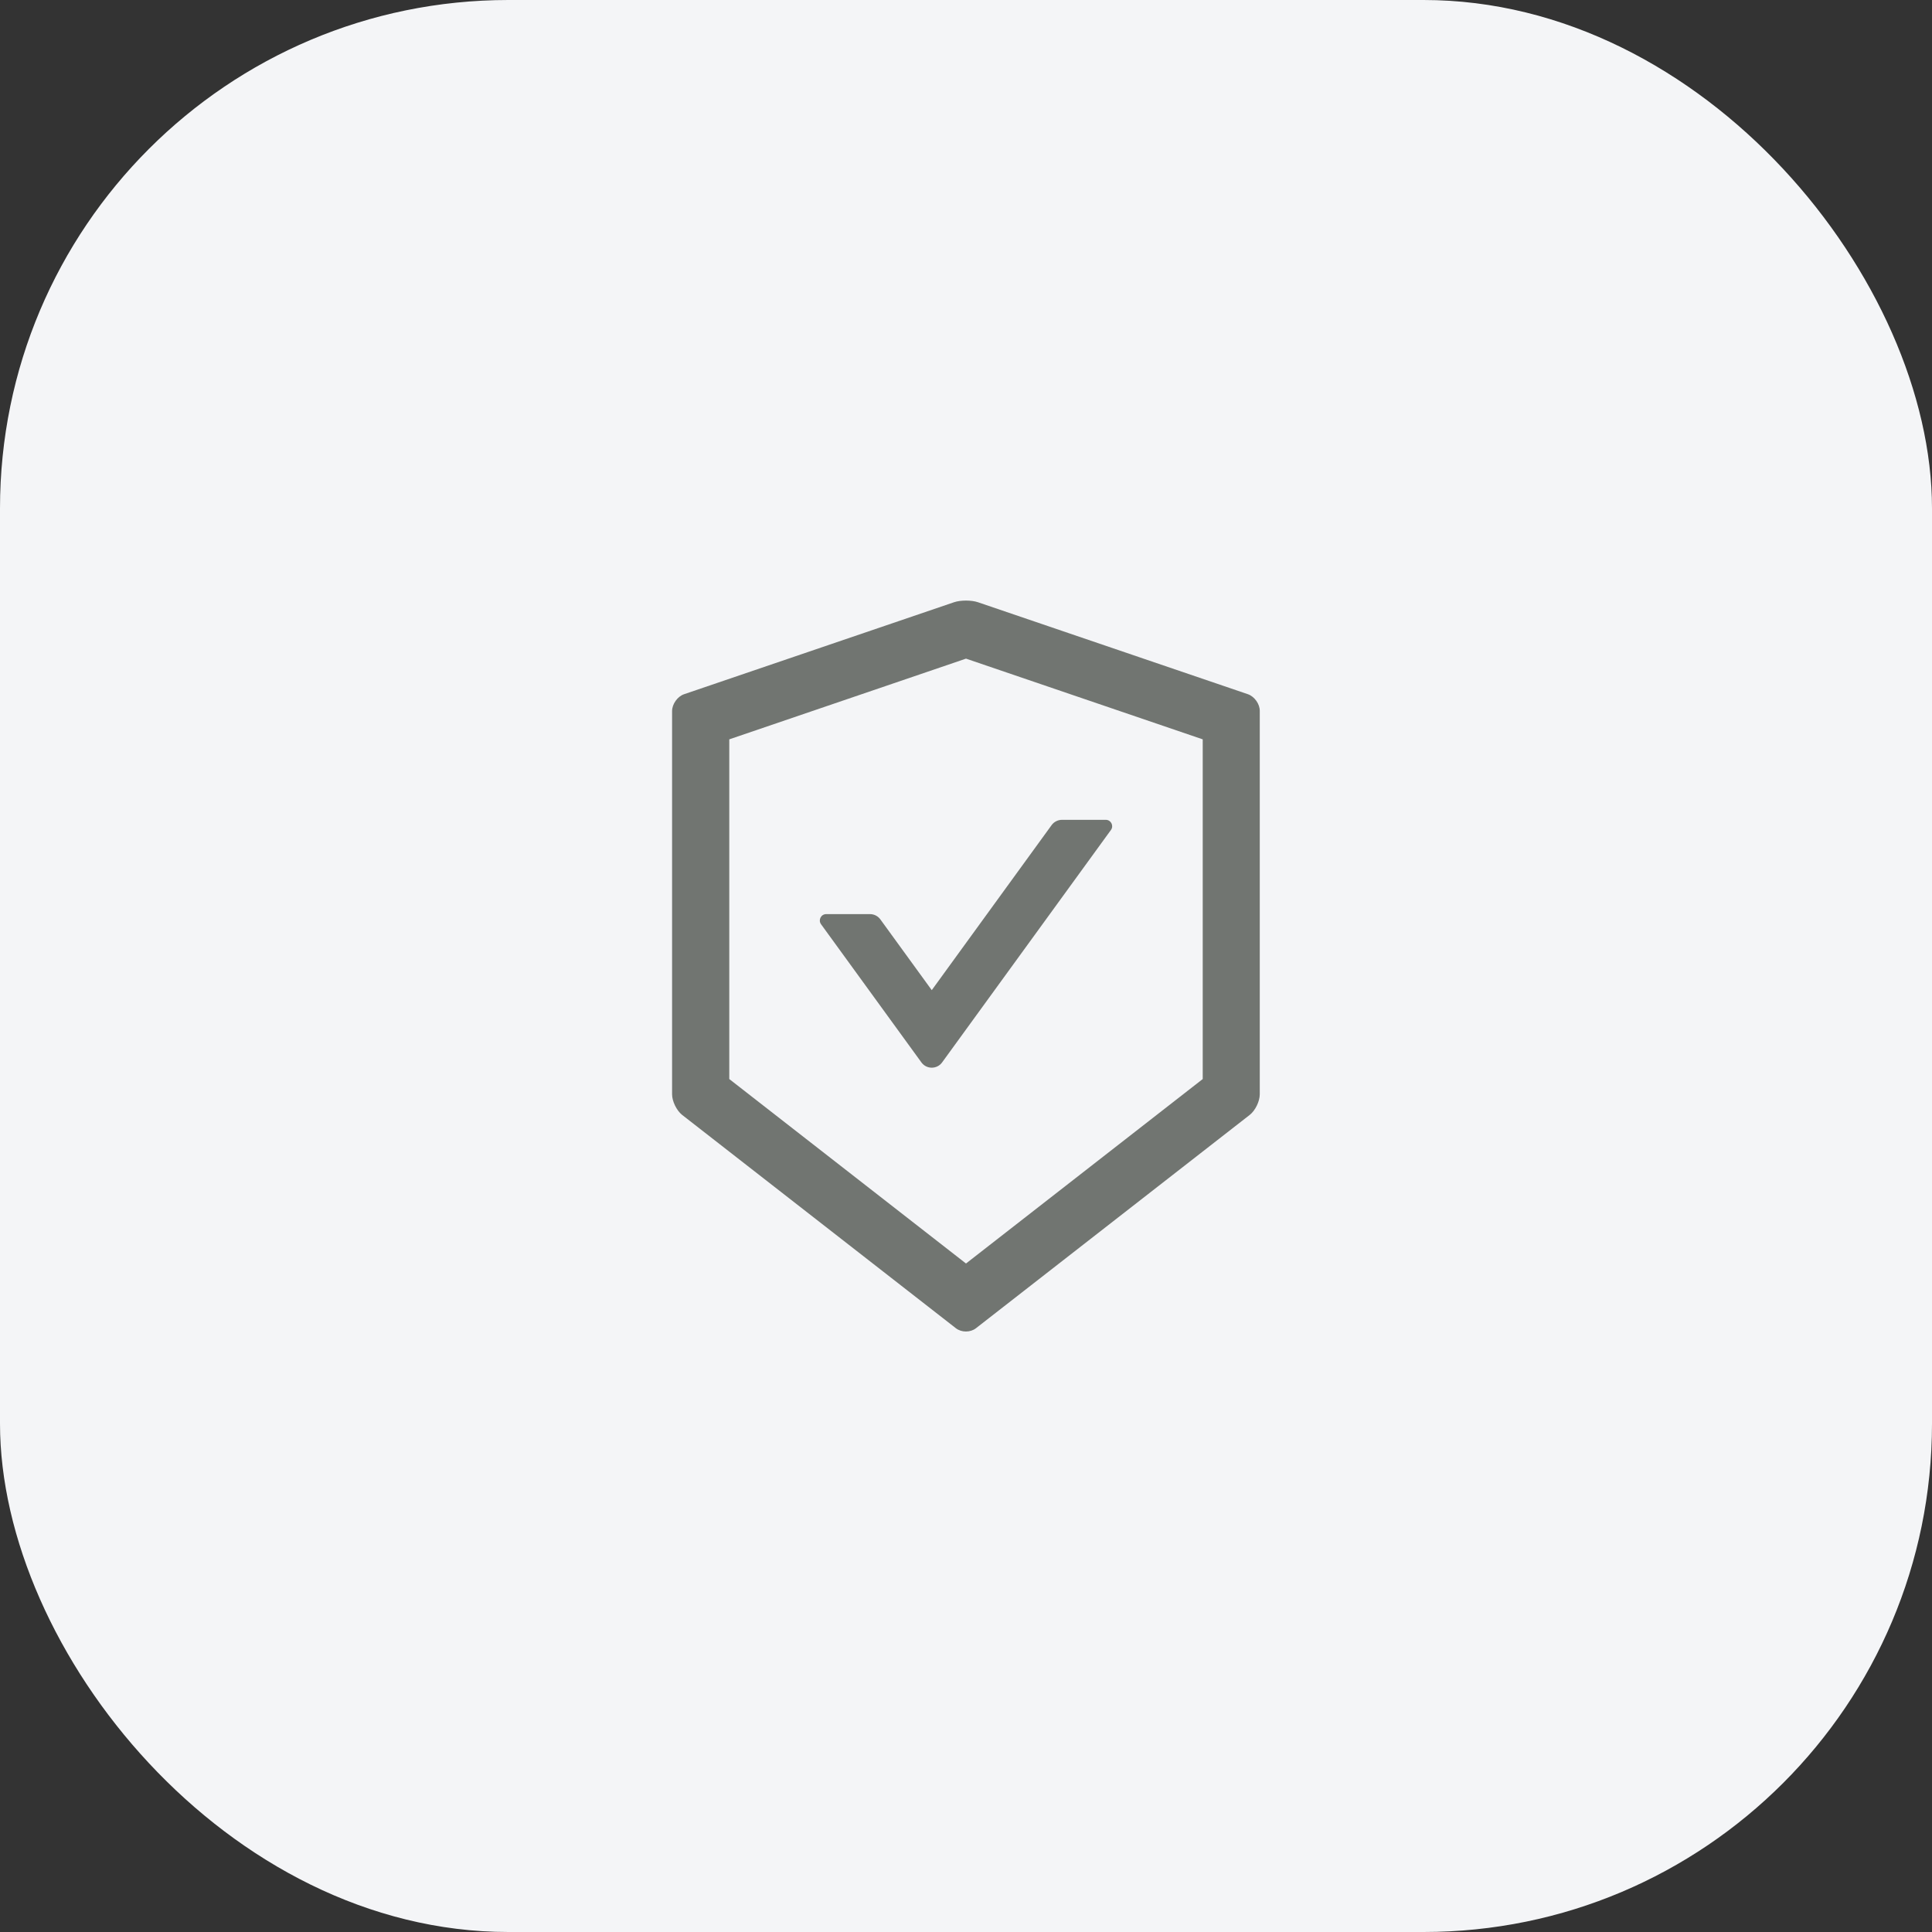
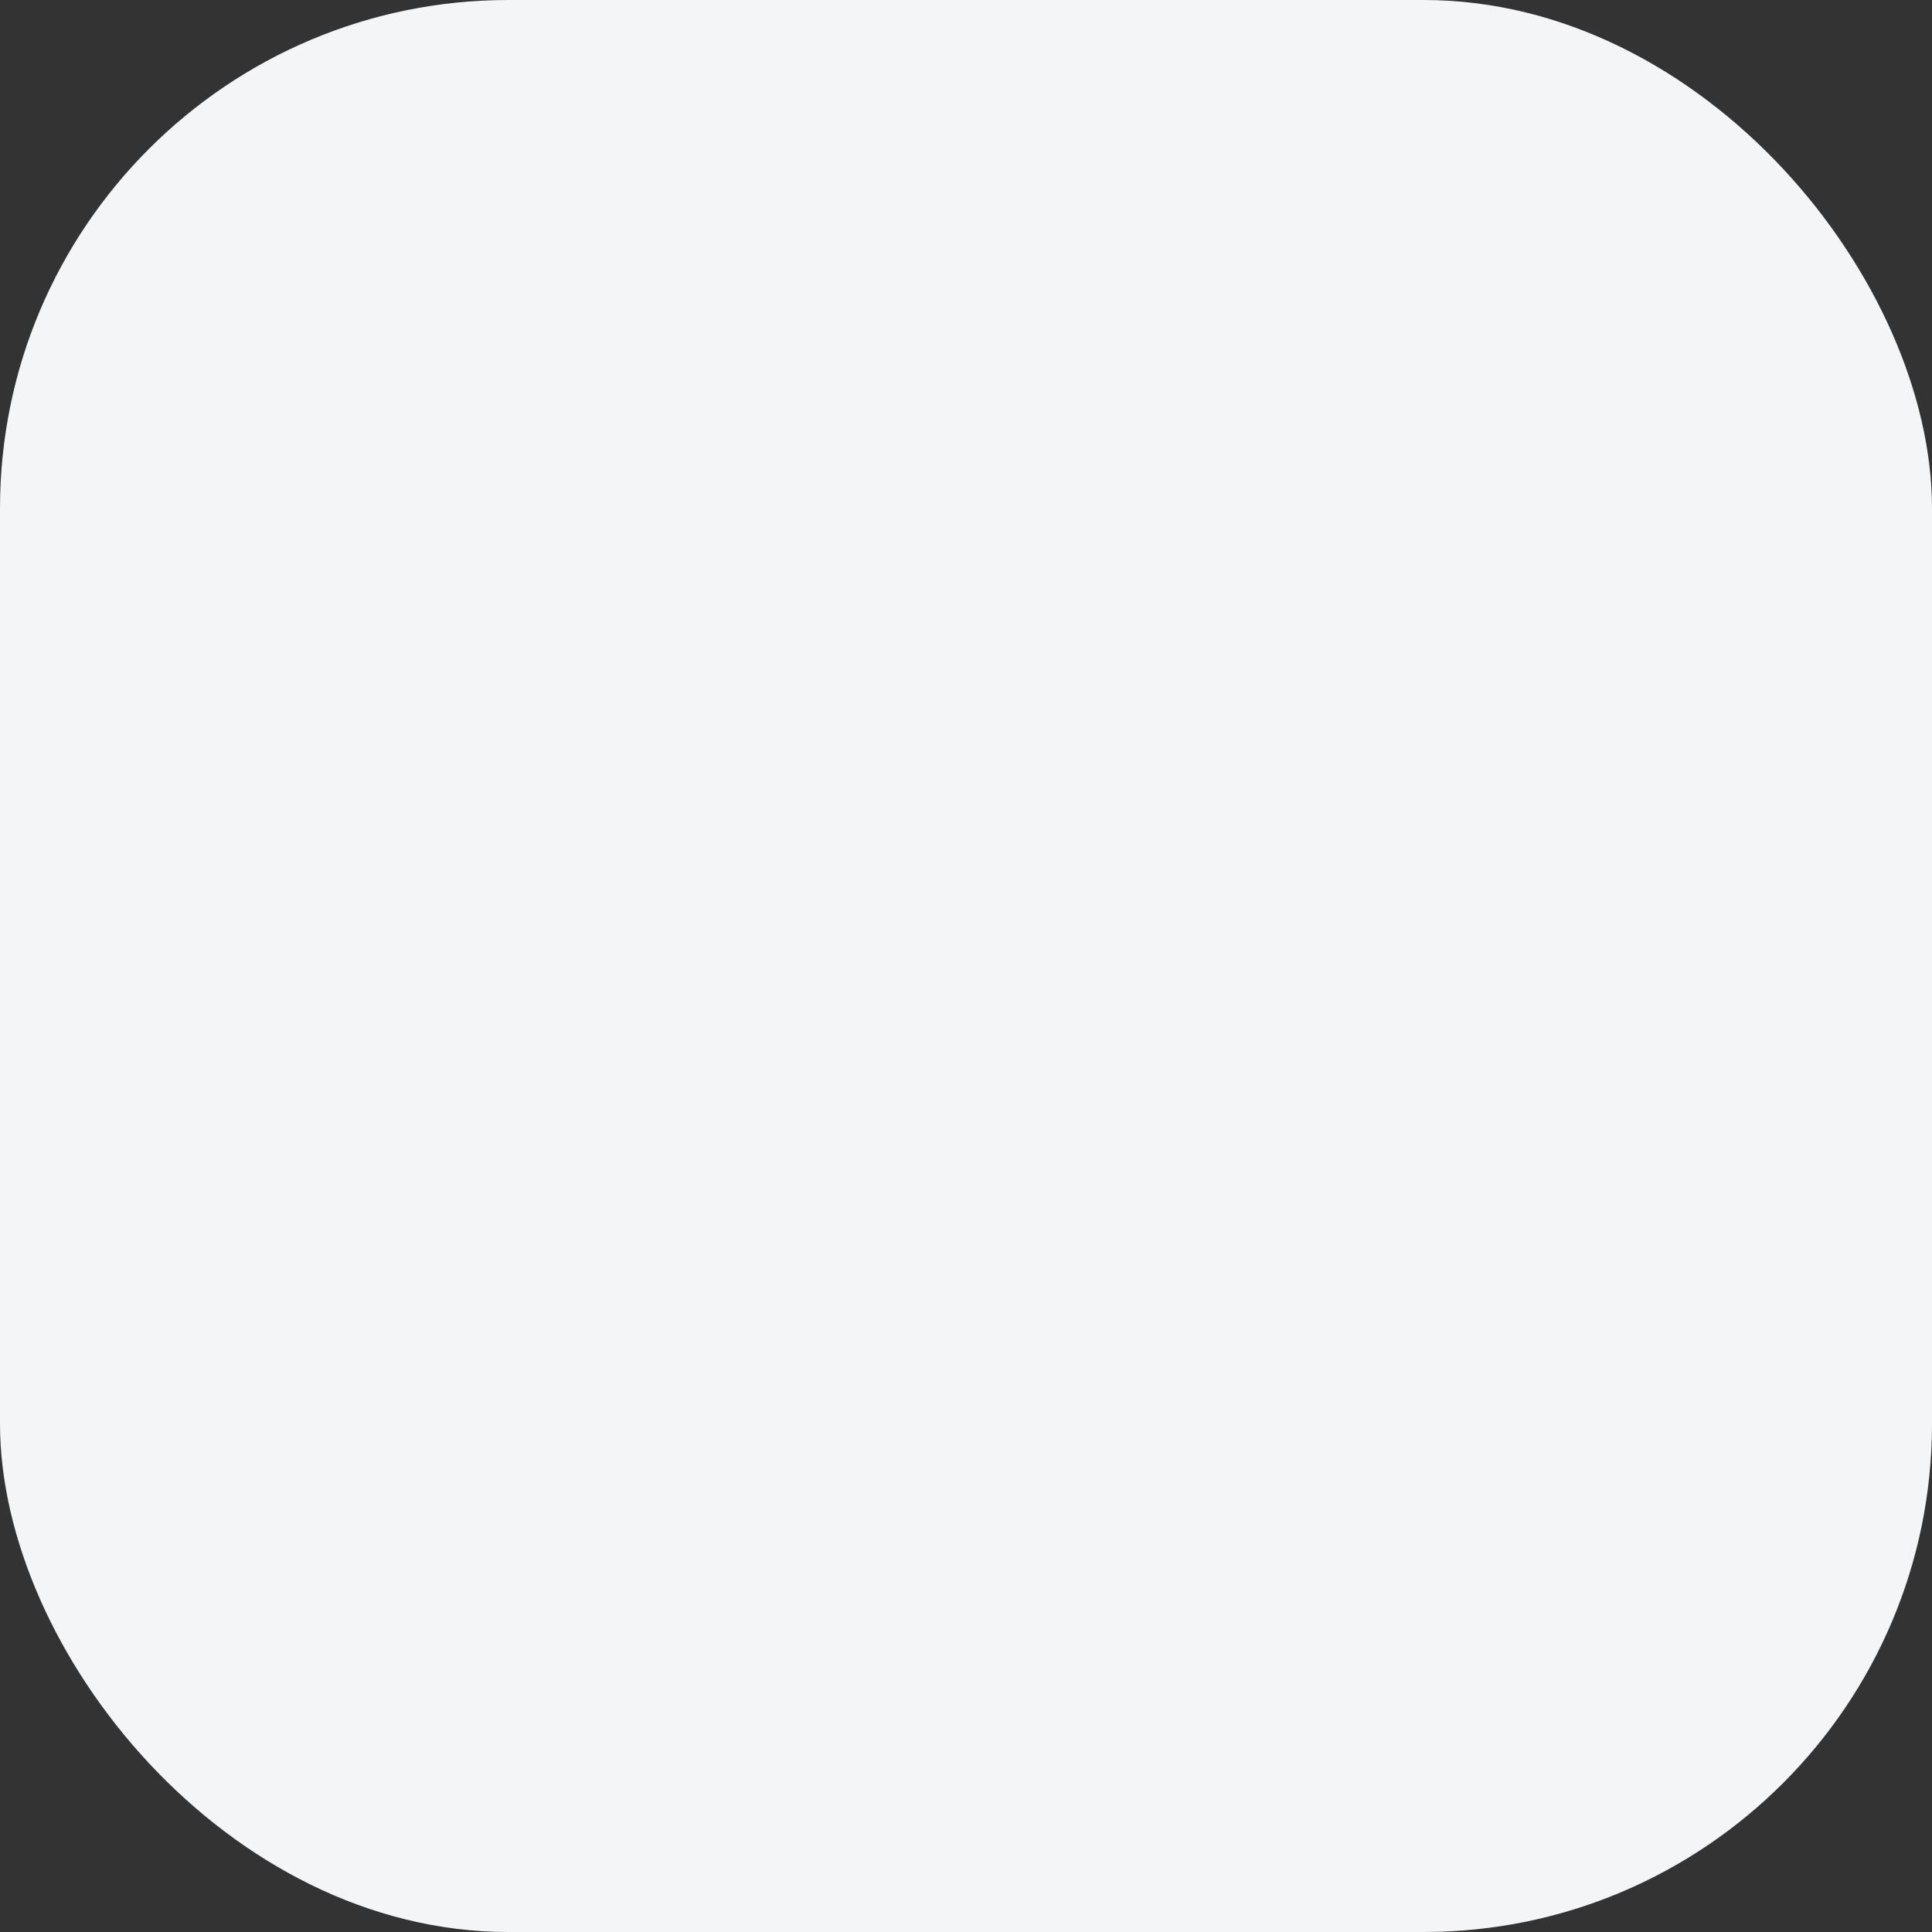
<svg xmlns="http://www.w3.org/2000/svg" width="76" height="76" viewBox="0 0 76 76" fill="none">
  <rect x="0" y="0" width="76" height="76" fill="#333333" stroke="none" />
  <rect width="76" height="76" rx="20" fill="#F4F5F7" />
-   <path d="M49.091 27.309L38.472 23.691C38.344 23.647 38.172 23.625 38 23.625C37.828 23.625 37.656 23.647 37.528 23.691L26.909 27.309C26.65 27.397 26.438 27.697 26.438 27.972V43.047C26.438 43.322 26.616 43.684 26.831 43.856L37.603 52.25C37.712 52.334 37.853 52.378 37.997 52.378C38.141 52.378 38.284 52.334 38.391 52.25L49.163 43.856C49.378 43.688 49.556 43.325 49.556 43.047V27.972C49.562 27.697 49.35 27.4 49.091 27.309ZM47.312 42.447L38 49.703L28.688 42.447V29.084L38 25.909L47.312 29.084V42.447ZM34.631 36.166C34.538 36.038 34.388 35.959 34.225 35.959H32.5C32.297 35.959 32.178 36.191 32.297 36.356L36.247 41.794C36.294 41.858 36.355 41.91 36.425 41.946C36.496 41.981 36.574 42 36.653 42C36.732 42 36.81 41.981 36.881 41.946C36.952 41.91 37.013 41.858 37.059 41.794L43.703 32.647C43.822 32.481 43.703 32.25 43.5 32.25H41.775C41.616 32.25 41.462 32.328 41.369 32.456L36.653 38.95L34.631 36.166Z" fill="#717571" />
</svg>